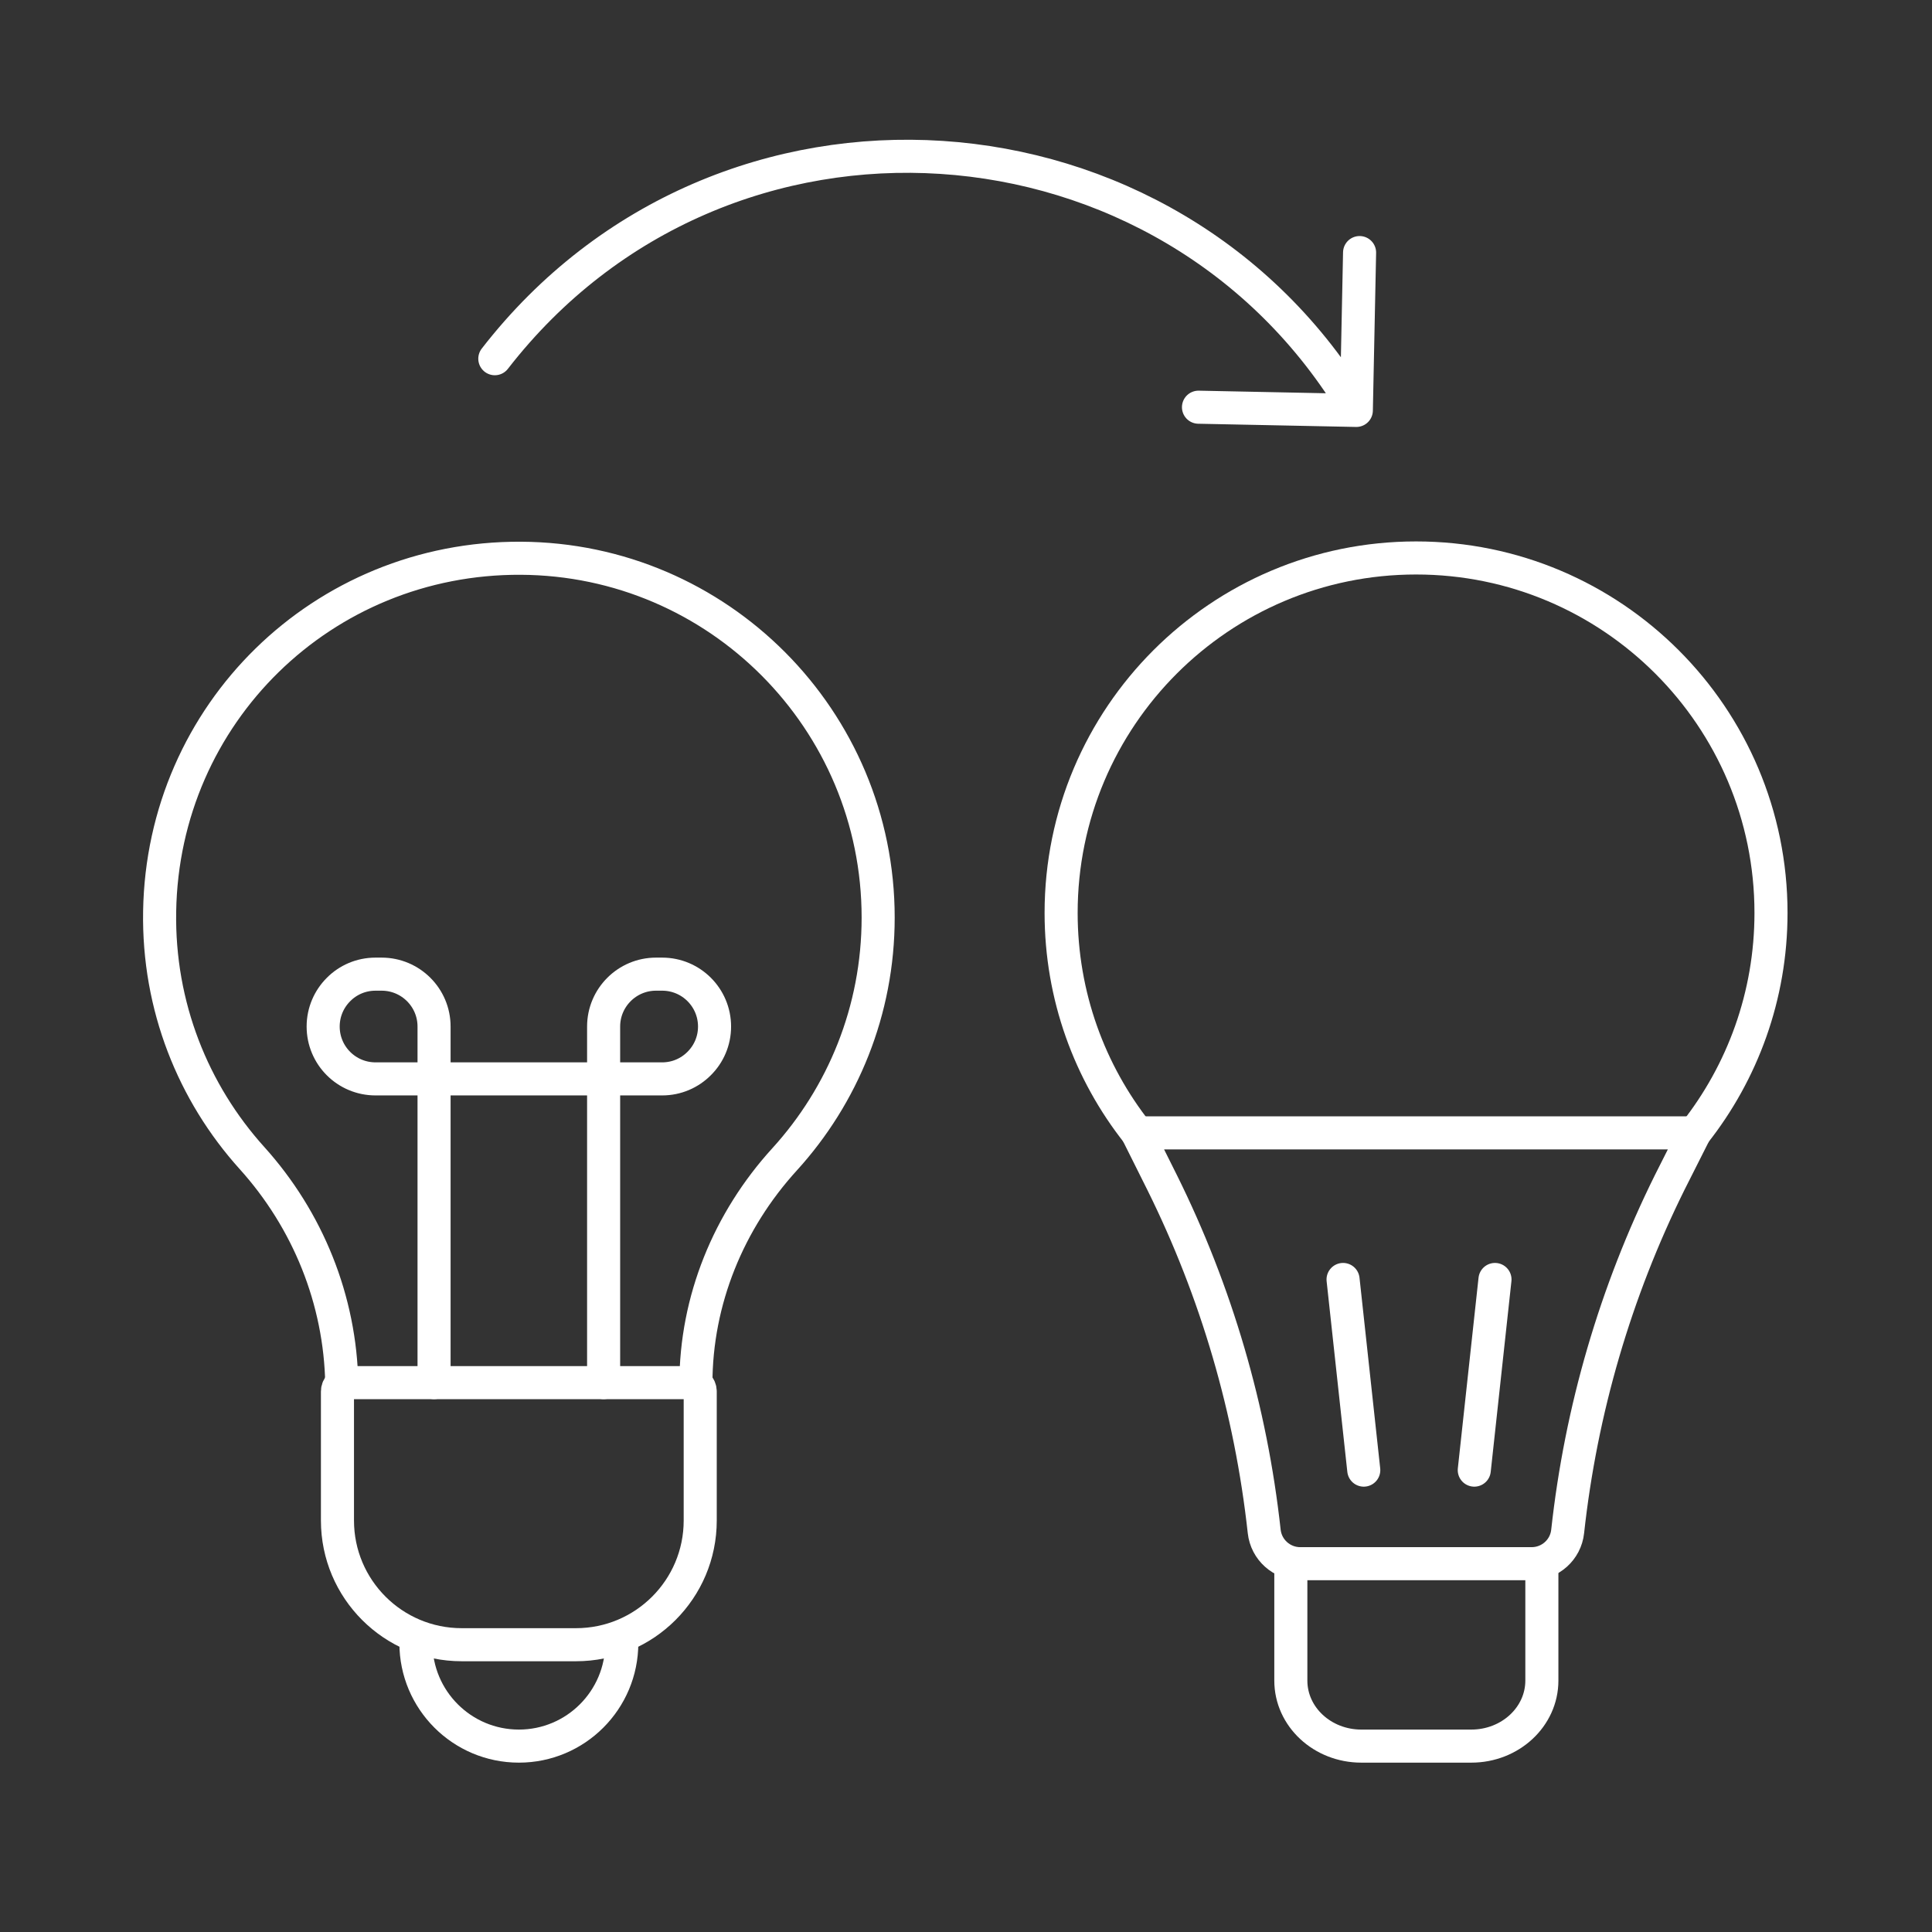
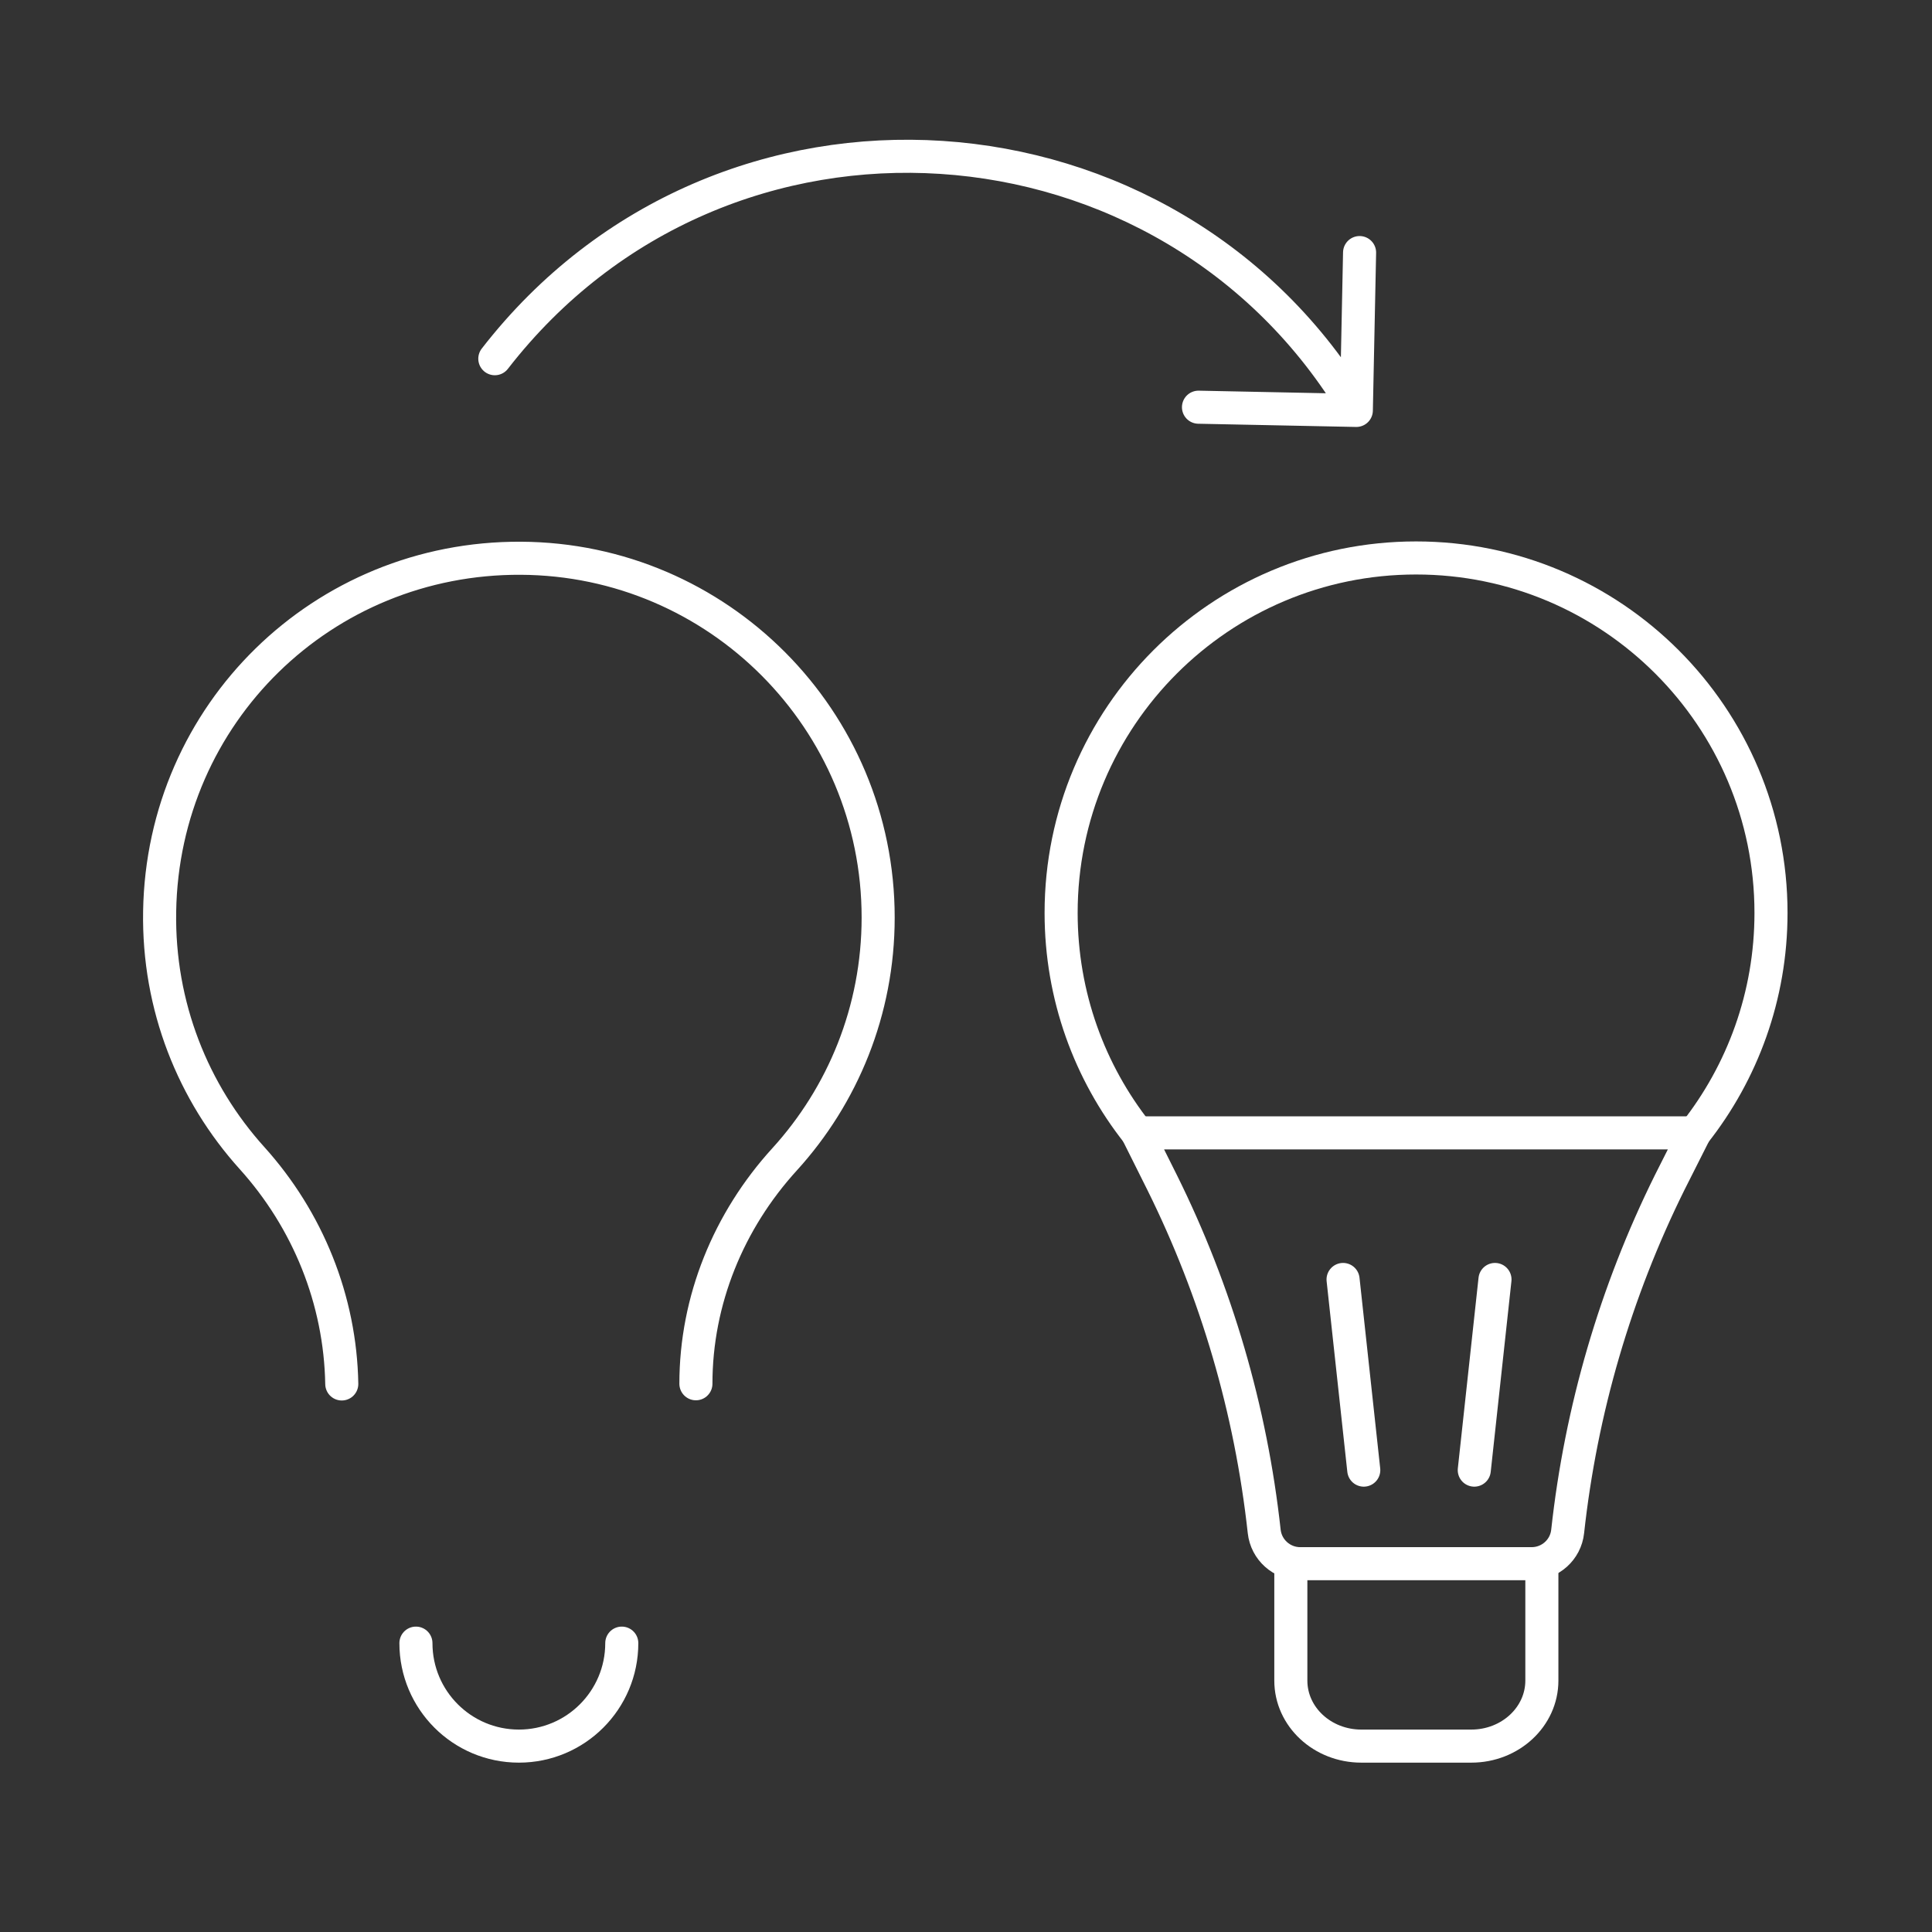
<svg xmlns="http://www.w3.org/2000/svg" width="60" height="60" viewBox="0 0 60 60" fill="none">
  <rect x="0" y="0" width="60" height="60" fill="#333333" stroke="none" />
  <g id="Frame 903">
    <g id="Group 559">
      <path id="path296" d="M10.614 42.98C10.569 40.378 9.566 37.893 7.823 35.961C6.001 33.94 4.908 31.251 4.958 28.304C5.058 22.159 10.024 17.306 16.174 17.337C22.308 17.367 27.272 22.352 27.272 28.495C27.272 31.385 26.171 34.02 24.368 36.002C22.625 37.914 21.612 40.384 21.612 42.974" stroke="white" stroke-width="1.027" stroke-miterlimit="10" stroke-linecap="round" stroke-linejoin="round" />
-       <path id="path298" d="M10.48 43.214V47.221C10.48 49.351 12.208 51.078 14.338 51.078H17.889C20.018 51.078 21.746 49.351 21.746 47.221V43.214C21.746 43.062 21.622 42.939 21.47 42.939H10.758C10.604 42.939 10.48 43.062 10.48 43.214Z" stroke="white" stroke-width="1.027" stroke-miterlimit="10" stroke-linecap="round" stroke-linejoin="round" />
      <path id="path300" d="M19.31 51.029C19.31 52.795 17.879 54.227 16.115 54.227C14.348 54.227 12.917 52.795 12.917 51.029" stroke="white" stroke-width="1.027" stroke-miterlimit="10" stroke-linecap="round" stroke-linejoin="round" />
-       <path id="path302" d="M18.746 42.938V31.88C18.746 30.982 19.476 30.253 20.373 30.253H20.564C21.464 30.253 22.191 30.982 22.191 31.88C22.191 32.33 22.008 32.736 21.714 33.028C21.42 33.324 21.014 33.506 20.564 33.506H18.746H16.113H13.48M13.48 33.506H11.663C10.763 33.506 10.036 32.779 10.036 31.88C10.036 31.43 10.219 31.023 10.513 30.73C10.806 30.434 11.213 30.253 11.663 30.253H11.852C12.751 30.253 13.48 30.982 13.48 31.88V33.506ZM13.48 33.506V42.938" stroke="white" stroke-width="1.027" stroke-miterlimit="10" stroke-linecap="round" stroke-linejoin="round" />
      <path id="path304" d="M52.632 35.18C54.112 33.303 55 30.93 55 28.351C55 22.265 50.064 17.328 43.977 17.328C37.889 17.328 32.954 22.265 32.954 28.351C32.954 30.93 33.839 33.303 35.322 35.18" stroke="white" stroke-width="1.027" stroke-miterlimit="10" stroke-linecap="round" stroke-linejoin="round" />
      <path id="path306" d="M47.566 48.562H40.38C39.807 48.562 39.324 48.131 39.261 47.56C38.848 43.789 37.776 40.119 36.089 36.72L35.321 35.182H52.631L51.855 36.72C50.17 40.119 49.098 43.789 48.685 47.56C48.624 48.131 48.141 48.562 47.566 48.562Z" stroke="white" stroke-width="1.027" stroke-miterlimit="10" stroke-linecap="round" stroke-linejoin="round" />
      <path id="path308" d="M47.884 48.71V52.191C47.884 53.317 46.902 54.227 45.693 54.227H42.277C41.068 54.227 40.088 53.317 40.088 52.191V48.71" stroke="white" stroke-width="1.027" stroke-miterlimit="10" stroke-linecap="round" stroke-linejoin="round" />
      <path id="path310" d="M41.71 39.735L42.353 45.656" stroke="white" stroke-width="1.027" stroke-miterlimit="10" stroke-linecap="round" stroke-linejoin="round" />
      <path id="path312" d="M46.428 39.735L45.785 45.656" stroke="white" stroke-width="1.027" stroke-miterlimit="10" stroke-linecap="round" stroke-linejoin="round" />
      <path id="path314" d="M15.367 11.14C22.443 2.015 36.363 3.058 42.122 12.746M42.122 12.746L42.223 7.844M42.122 12.746L37.22 12.646" stroke="white" stroke-width="1.027" stroke-miterlimit="10" stroke-linecap="round" stroke-linejoin="round" />
    </g>
  </g>
</svg>